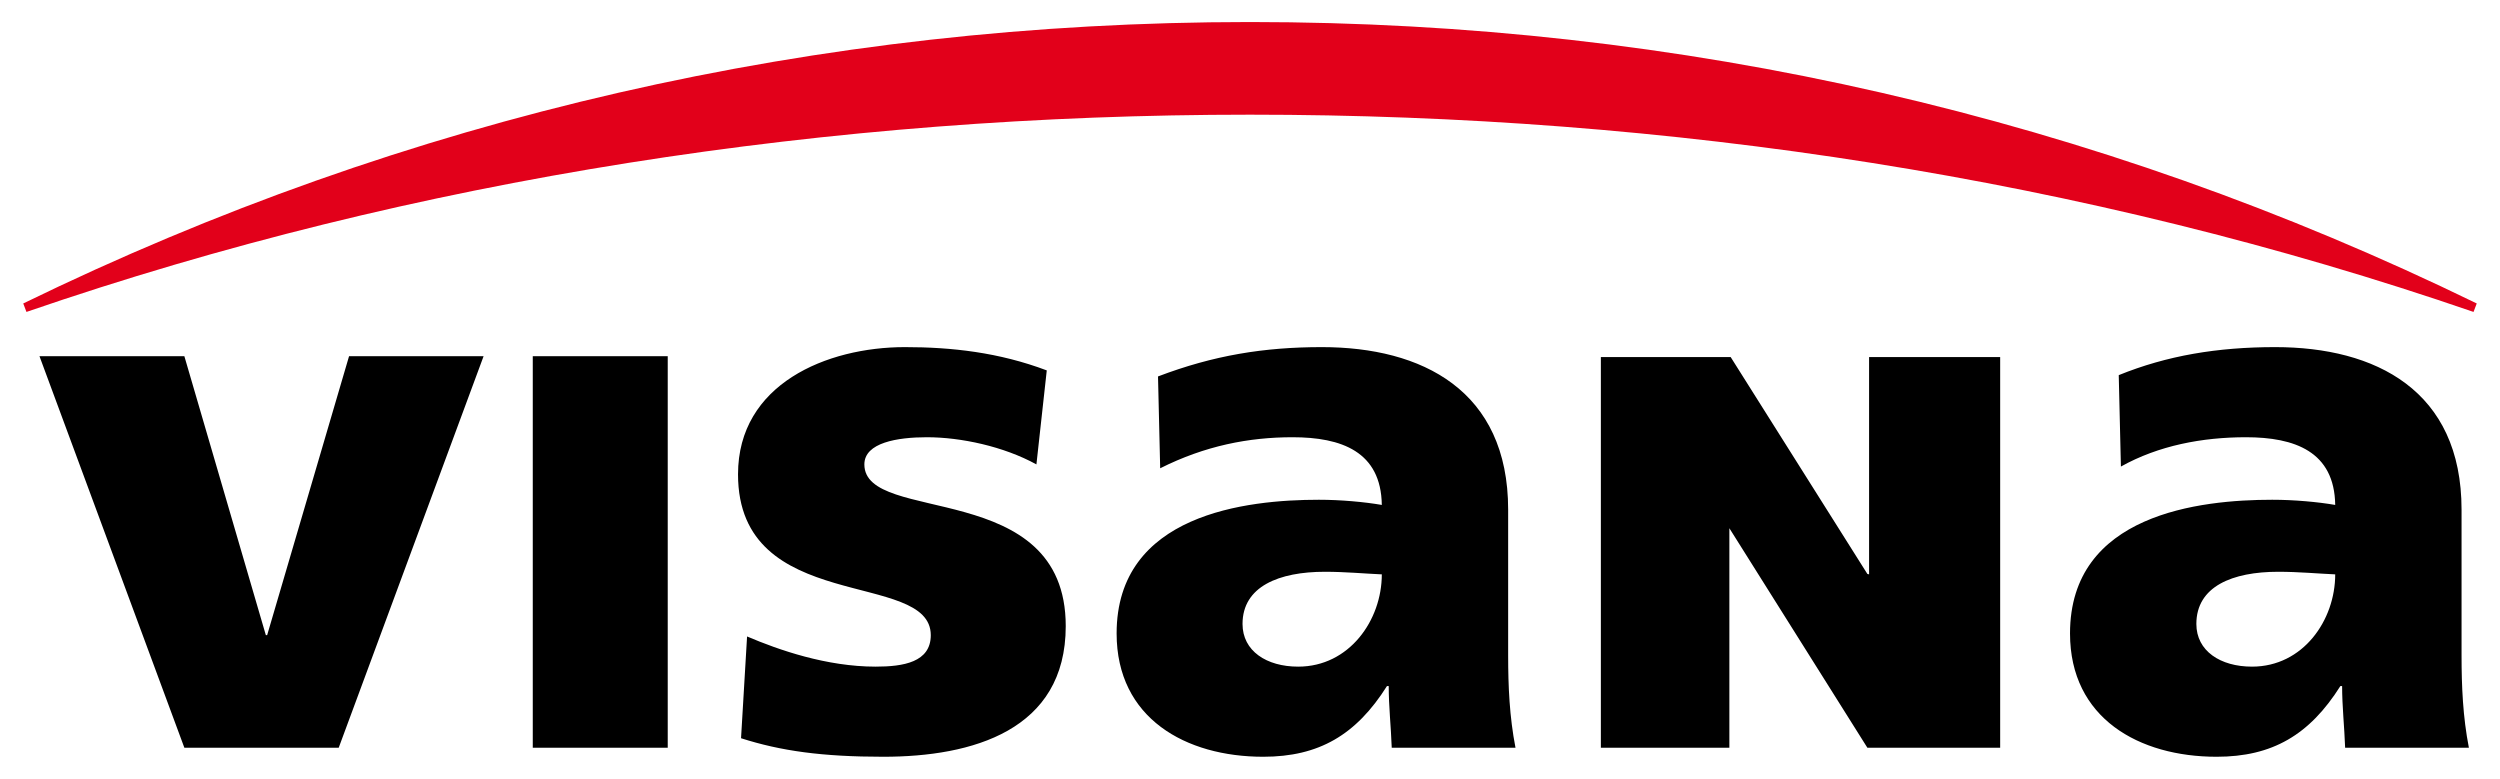
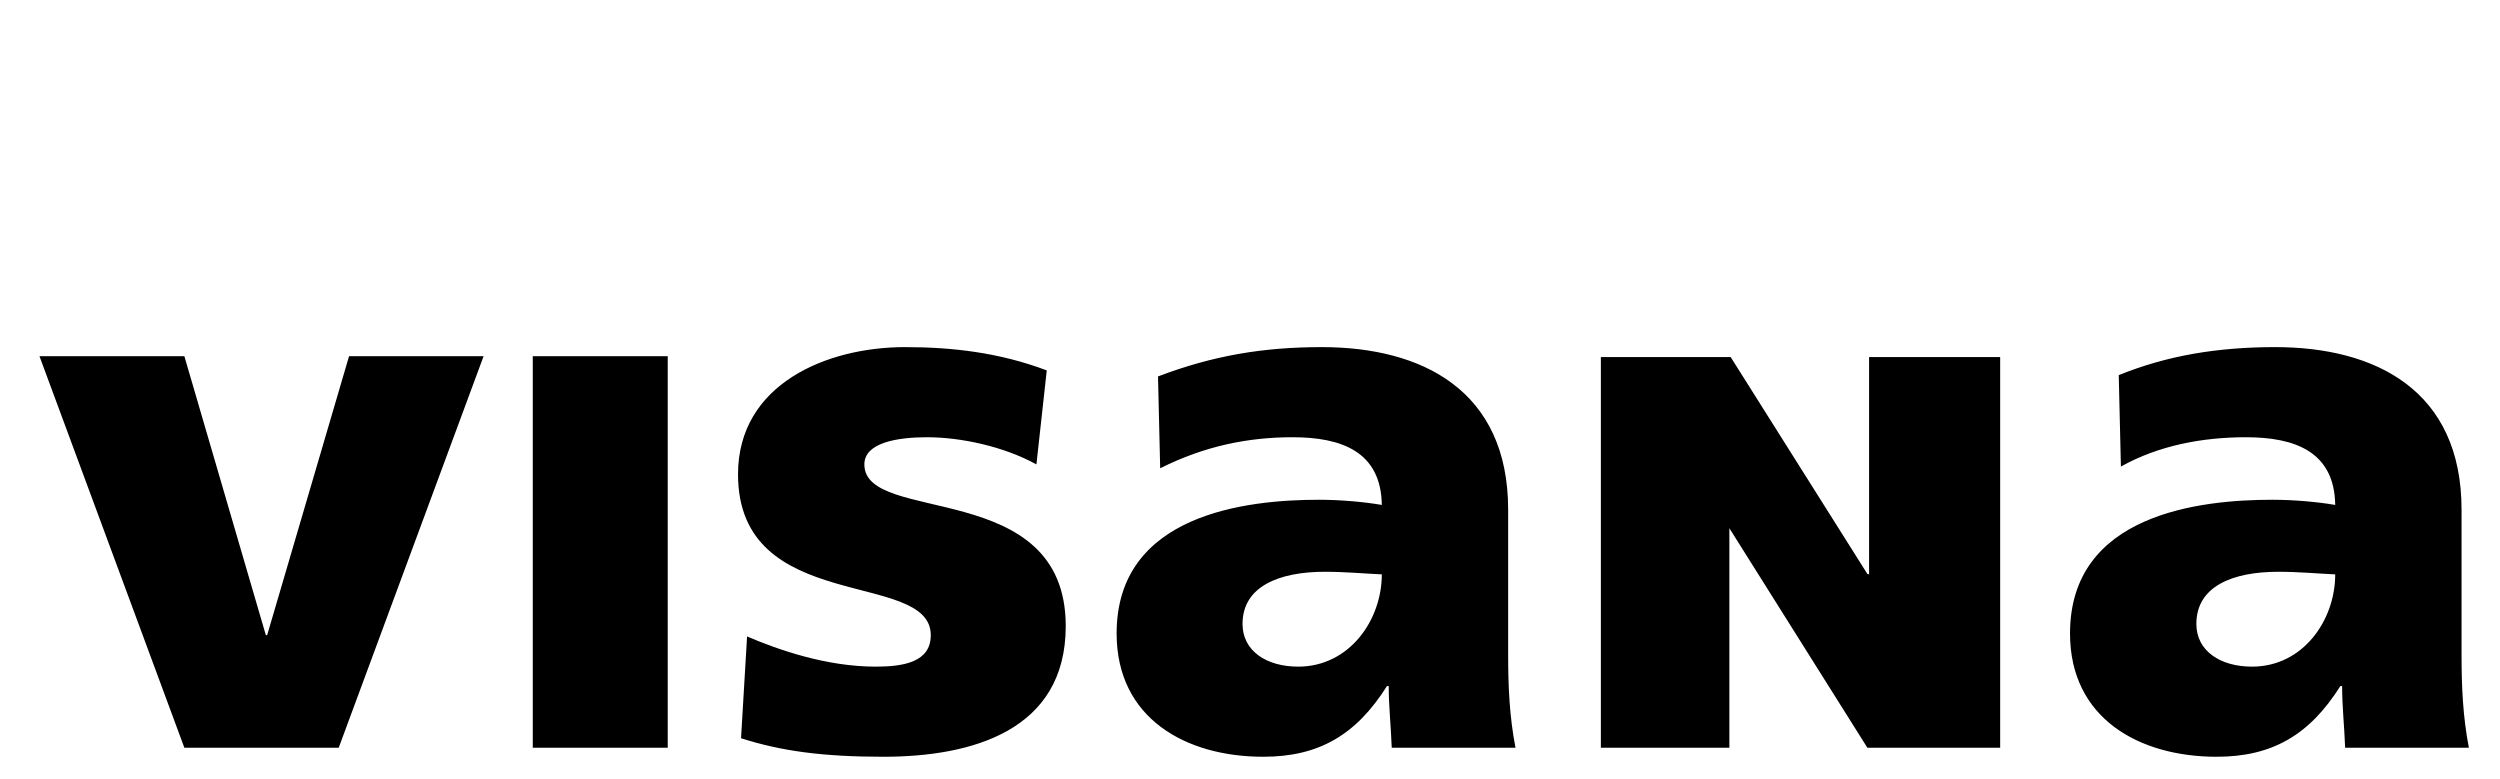
<svg xmlns="http://www.w3.org/2000/svg" version="1.0" width="1024" height="319" viewBox="-1.597 -1.597 181.001 56.441" id="svg2704">
  <defs id="defs2706" />
  <g transform="translate(-286.097,-505.739)" id="layer1">
    <path d="M 349.991,529.298 C 344.324,529.298 337.897,531.979 337.897,538.517 C 337.897,548.76 351.866,545.378 351.866,550.173 C 351.866,552.134 349.882,552.454 347.866,552.454 C 344.324,552.454 340.842,551.247 338.553,550.267 L 338.116,557.642 C 341.003,558.568 344.014,558.985 348.428,558.985 C 354.858,558.985 361.647,557.09 361.647,549.517 C 361.647,538.729 347.053,542.212 347.053,537.798 C 347.053,536.218 349.459,535.829 351.584,535.829 C 354.037,535.829 357.143,536.488 359.522,537.798 L 360.272,530.985 C 356.804,529.677 353.369,529.298 349.991,529.298 z M 380.209,529.298 C 376.014,529.298 372.354,529.894 368.334,531.423 L 368.491,538.079 C 371.747,536.442 374.924,535.829 378.084,535.829 C 381.627,535.829 384.498,536.867 384.553,540.735 C 383.299,540.518 381.571,540.36 379.991,540.36 C 374.761,540.36 365.334,541.384 365.334,550.048 C 365.334,556.205 370.347,558.985 375.959,558.985 C 379.991,558.985 382.694,557.403 384.928,553.86 L 385.053,553.86 C 385.053,555.332 385.218,556.803 385.272,558.329 L 394.241,558.329 C 393.806,556.094 393.709,553.875 393.709,551.642 L 393.709,541.079 C 393.709,532.415 387.457,529.298 380.209,529.298 z M 449.303,529.298 C 445.108,529.298 441.447,529.913 437.959,531.329 L 438.116,537.954 C 440.841,536.429 444.018,535.829 447.178,535.829 C 450.719,535.829 453.592,536.867 453.647,540.735 C 452.393,540.518 450.664,540.36 449.084,540.36 C 443.853,540.36 434.428,541.384 434.428,550.048 C 434.428,556.205 439.441,558.985 445.053,558.985 C 449.086,558.985 451.788,557.403 454.022,553.86 L 454.147,553.86 C 454.147,555.332 454.311,556.803 454.366,558.329 L 463.334,558.329 C 462.898,556.094 462.803,553.875 462.803,551.642 L 462.803,541.079 C 462.803,532.415 456.549,529.298 449.303,529.298 z M 287.272,529.954 L 297.772,558.329 L 308.959,558.329 L 319.459,529.954 L 309.709,529.954 L 303.772,550.173 L 303.678,550.173 L 297.772,529.954 L 287.272,529.954 z M 323.022,529.954 L 323.022,558.329 L 332.803,558.329 L 332.803,529.954 L 323.022,529.954 z M 400.428,530.017 L 400.428,558.329 L 409.741,558.329 L 409.741,542.423 L 419.741,558.329 L 429.366,558.329 L 429.366,530.017 L 419.866,530.017 L 419.866,545.767 L 419.741,545.735 L 409.834,530.017 L 400.428,530.017 z M 380.428,545.579 C 381.899,545.579 383.299,545.713 384.553,545.767 C 384.553,549.09 382.196,552.454 378.491,552.454 C 376.202,552.454 374.459,551.322 374.459,549.36 C 374.459,546.637 377.104,545.579 380.428,545.579 z M 449.522,545.579 C 450.993,545.579 452.393,545.713 453.647,545.767 C 453.647,549.09 451.321,552.454 447.616,552.454 C 445.327,552.454 443.584,551.322 443.584,549.36 C 443.584,546.637 446.198,545.579 449.522,545.579 z" id="path2619" style="fill:#000000;fill-opacity:1;fill-rule:nonzero;stroke:none" />
-     <path d="M 463.903,526.134 C 436.148,512.602 406.253,505.739 374.999,505.739 C 343.748,505.739 313.852,512.602 286.097,526.134 L 286.329,526.748 C 314.599,517.018 344.726,512.453 374.999,512.453 C 405.274,512.453 435.401,517.018 463.671,526.748 L 463.903,526.134" id="path2631" style="fill:#e2001a;fill-opacity:1;fill-rule:nonzero;stroke:none" />
  </g>
</svg>